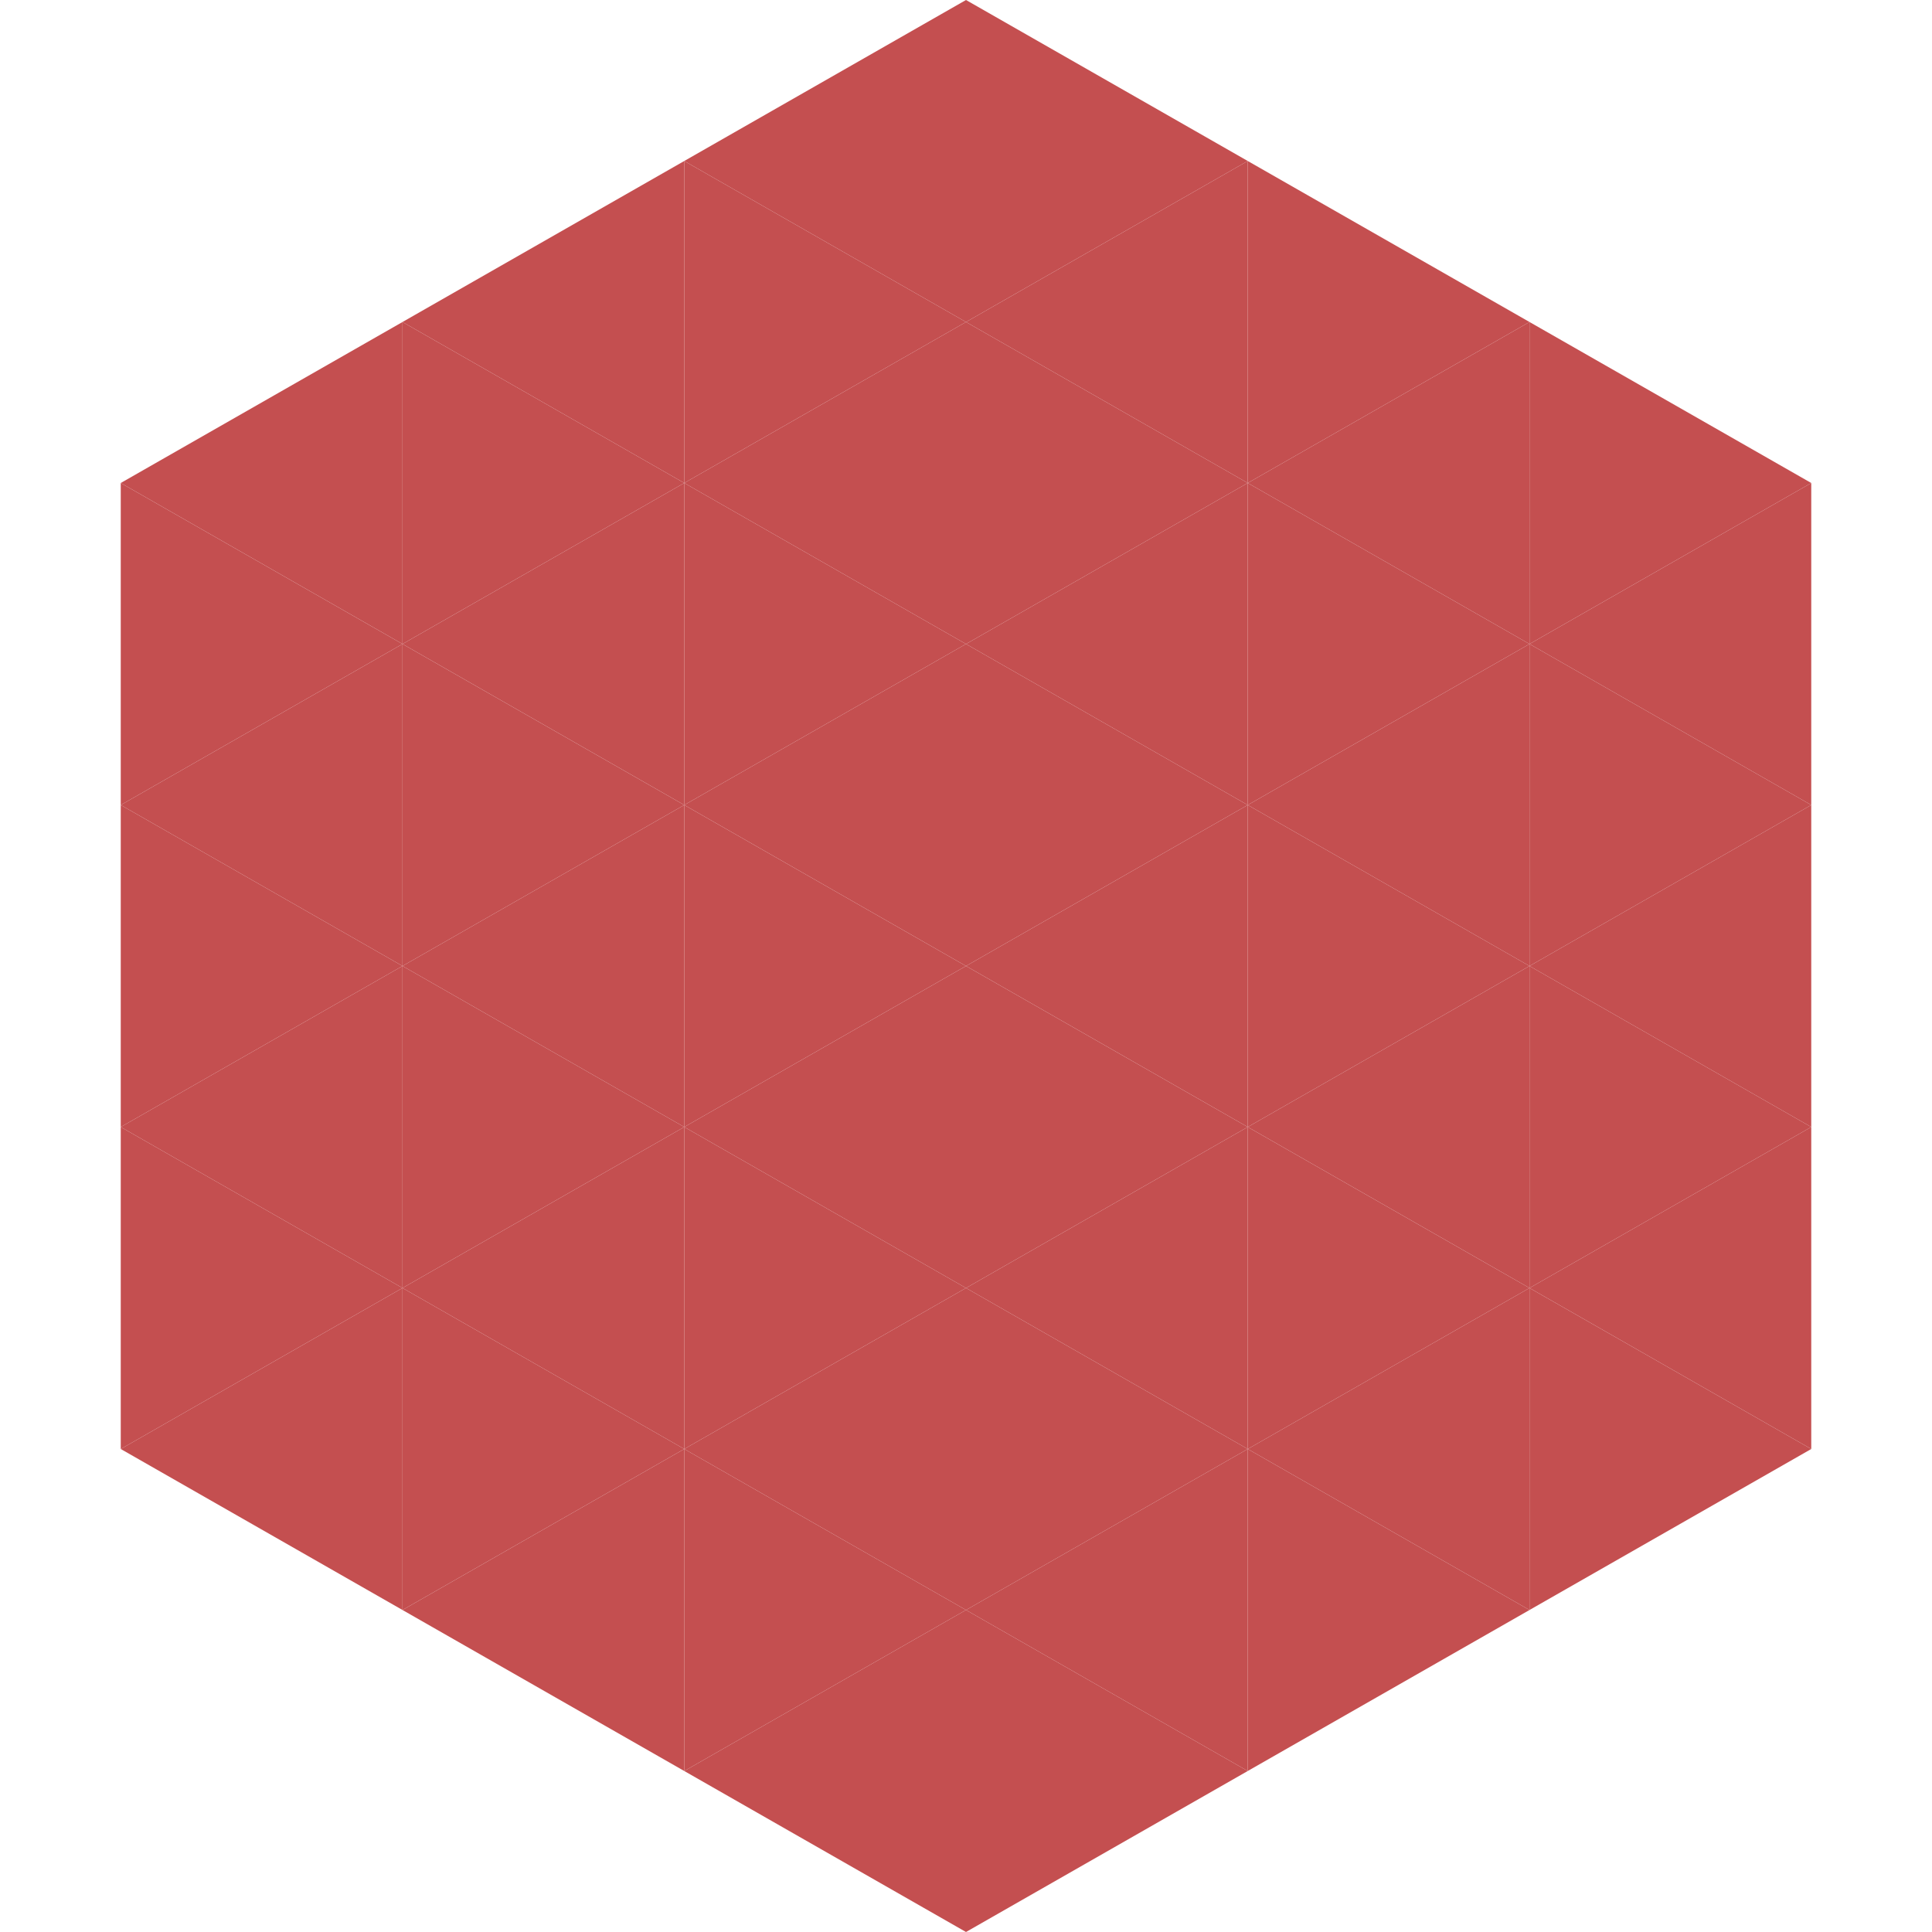
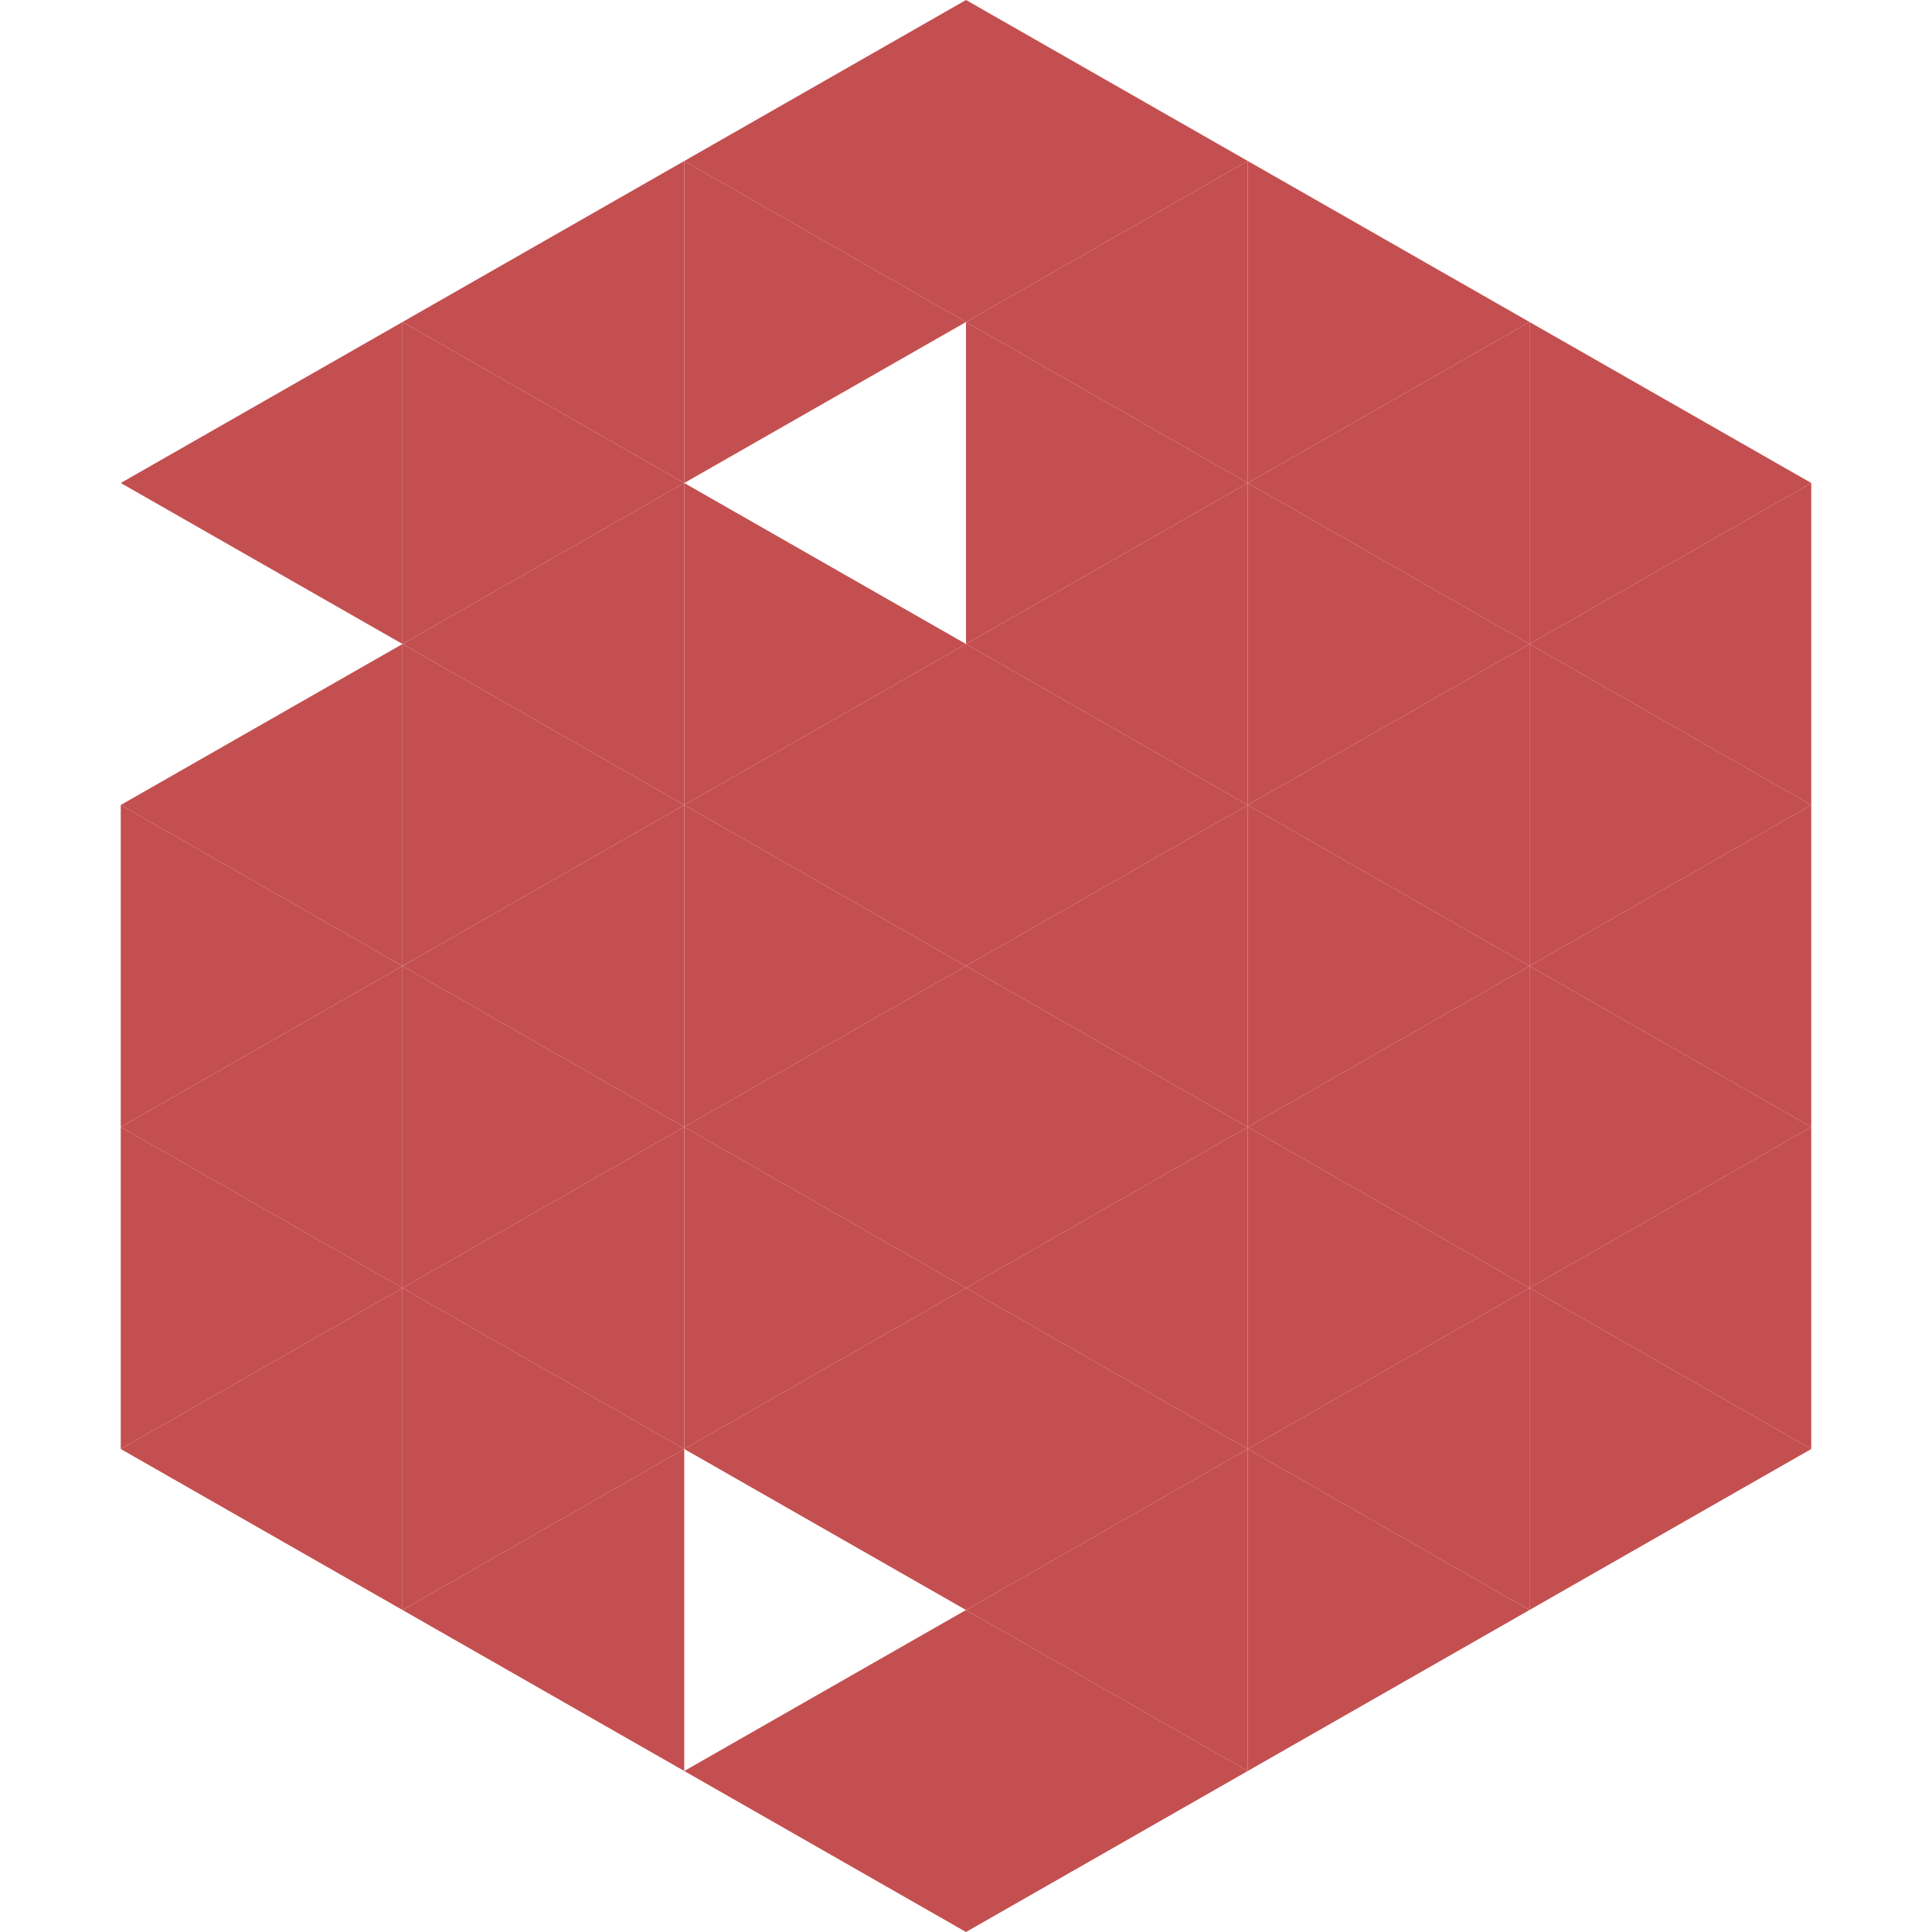
<svg xmlns="http://www.w3.org/2000/svg" width="240" height="240">
  <polygon points="50,40 15,60 50,80" style="fill:rgb(196,79,80)" />
  <polygon points="190,40 225,60 190,80" style="fill:rgb(196,79,80)" />
-   <polygon points="15,60 50,80 15,100" style="fill:rgb(196,79,80)" />
  <polygon points="225,60 190,80 225,100" style="fill:rgb(196,79,80)" />
  <polygon points="50,80 15,100 50,120" style="fill:rgb(196,79,80)" />
  <polygon points="190,80 225,100 190,120" style="fill:rgb(196,79,80)" />
  <polygon points="15,100 50,120 15,140" style="fill:rgb(196,79,80)" />
  <polygon points="225,100 190,120 225,140" style="fill:rgb(196,79,80)" />
  <polygon points="50,120 15,140 50,160" style="fill:rgb(196,79,80)" />
  <polygon points="190,120 225,140 190,160" style="fill:rgb(196,79,80)" />
  <polygon points="15,140 50,160 15,180" style="fill:rgb(196,79,80)" />
  <polygon points="225,140 190,160 225,180" style="fill:rgb(196,79,80)" />
  <polygon points="50,160 15,180 50,200" style="fill:rgb(196,79,80)" />
  <polygon points="190,160 225,180 190,200" style="fill:rgb(196,79,80)" />
  <polygon points="15,180 50,200 15,220" style="fill:rgb(255,255,255); fill-opacity:0" />
  <polygon points="225,180 190,200 225,220" style="fill:rgb(255,255,255); fill-opacity:0" />
  <polygon points="50,0 85,20 50,40" style="fill:rgb(255,255,255); fill-opacity:0" />
  <polygon points="190,0 155,20 190,40" style="fill:rgb(255,255,255); fill-opacity:0" />
  <polygon points="85,20 50,40 85,60" style="fill:rgb(196,79,80)" />
  <polygon points="155,20 190,40 155,60" style="fill:rgb(196,79,80)" />
  <polygon points="50,40 85,60 50,80" style="fill:rgb(196,79,80)" />
  <polygon points="190,40 155,60 190,80" style="fill:rgb(196,79,80)" />
  <polygon points="85,60 50,80 85,100" style="fill:rgb(196,79,80)" />
  <polygon points="155,60 190,80 155,100" style="fill:rgb(196,79,80)" />
  <polygon points="50,80 85,100 50,120" style="fill:rgb(196,79,80)" />
  <polygon points="190,80 155,100 190,120" style="fill:rgb(196,79,80)" />
  <polygon points="85,100 50,120 85,140" style="fill:rgb(196,79,80)" />
  <polygon points="155,100 190,120 155,140" style="fill:rgb(196,79,80)" />
  <polygon points="50,120 85,140 50,160" style="fill:rgb(196,79,80)" />
  <polygon points="190,120 155,140 190,160" style="fill:rgb(196,79,80)" />
  <polygon points="85,140 50,160 85,180" style="fill:rgb(196,79,80)" />
  <polygon points="155,140 190,160 155,180" style="fill:rgb(196,79,80)" />
  <polygon points="50,160 85,180 50,200" style="fill:rgb(196,79,80)" />
  <polygon points="190,160 155,180 190,200" style="fill:rgb(196,79,80)" />
  <polygon points="85,180 50,200 85,220" style="fill:rgb(196,79,80)" />
  <polygon points="155,180 190,200 155,220" style="fill:rgb(196,79,80)" />
  <polygon points="120,0 85,20 120,40" style="fill:rgb(196,79,80)" />
  <polygon points="120,0 155,20 120,40" style="fill:rgb(196,79,80)" />
  <polygon points="85,20 120,40 85,60" style="fill:rgb(196,79,80)" />
  <polygon points="155,20 120,40 155,60" style="fill:rgb(196,79,80)" />
-   <polygon points="120,40 85,60 120,80" style="fill:rgb(196,79,80)" />
  <polygon points="120,40 155,60 120,80" style="fill:rgb(196,79,80)" />
  <polygon points="85,60 120,80 85,100" style="fill:rgb(196,79,80)" />
  <polygon points="155,60 120,80 155,100" style="fill:rgb(196,79,80)" />
  <polygon points="120,80 85,100 120,120" style="fill:rgb(196,79,80)" />
  <polygon points="120,80 155,100 120,120" style="fill:rgb(196,79,80)" />
  <polygon points="85,100 120,120 85,140" style="fill:rgb(196,79,80)" />
  <polygon points="155,100 120,120 155,140" style="fill:rgb(196,79,80)" />
  <polygon points="120,120 85,140 120,160" style="fill:rgb(196,79,80)" />
  <polygon points="120,120 155,140 120,160" style="fill:rgb(196,79,80)" />
  <polygon points="85,140 120,160 85,180" style="fill:rgb(196,79,80)" />
  <polygon points="155,140 120,160 155,180" style="fill:rgb(196,79,80)" />
  <polygon points="120,160 85,180 120,200" style="fill:rgb(196,79,80)" />
  <polygon points="120,160 155,180 120,200" style="fill:rgb(196,79,80)" />
-   <polygon points="85,180 120,200 85,220" style="fill:rgb(196,79,80)" />
  <polygon points="155,180 120,200 155,220" style="fill:rgb(196,79,80)" />
  <polygon points="120,200 85,220 120,240" style="fill:rgb(196,79,80)" />
  <polygon points="120,200 155,220 120,240" style="fill:rgb(196,79,80)" />
  <polygon points="85,220 120,240 85,260" style="fill:rgb(255,255,255); fill-opacity:0" />
-   <polygon points="155,220 120,240 155,260" style="fill:rgb(255,255,255); fill-opacity:0" />
</svg>